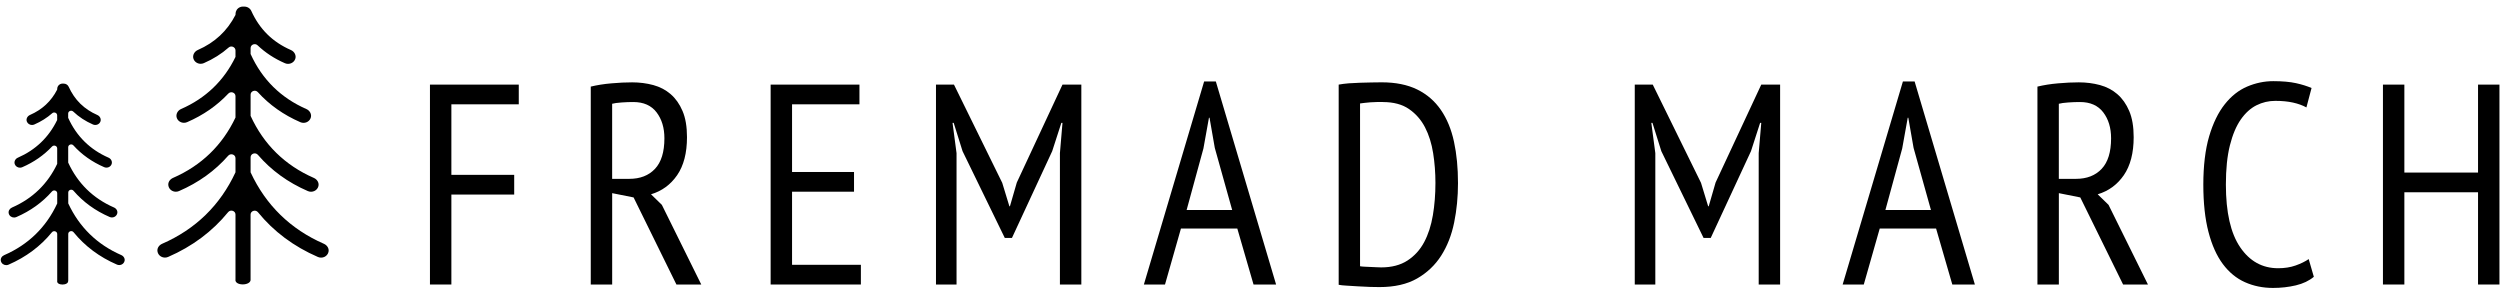
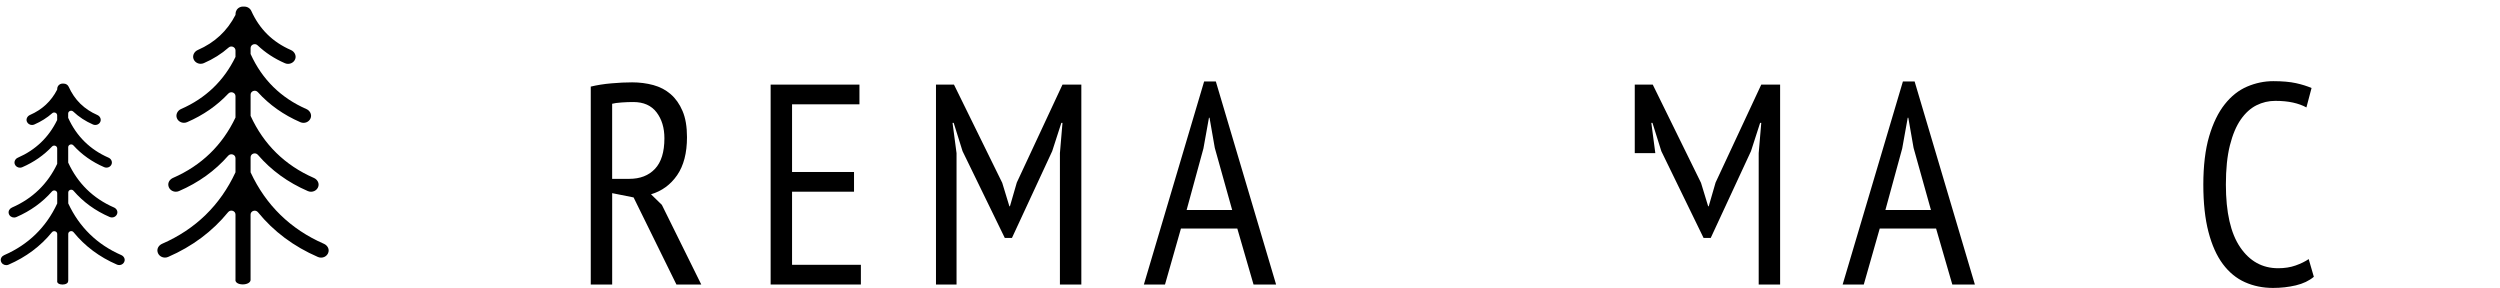
<svg xmlns="http://www.w3.org/2000/svg" width="963" height="111" viewBox="0 0 963 111" fill="none">
  <path fill-rule="evenodd" clip-rule="evenodd" d="M96.52 107.592V82.652C96.52 81.212 98.44 80.612 99.36 81.742C105.41 89.172 113.13 94.942 122.47 98.992C124.12 99.702 126.1 98.842 126.53 97.072C126.85 95.772 126.05 94.472 124.77 93.912C111.91 88.292 102.41 79.042 96.53 66.382V60.572C96.53 59.162 98.4 58.542 99.34 59.642C104.47 65.602 110.9 70.282 118.6 73.612C120.24 74.322 122.23 73.462 122.66 71.692C122.97 70.392 122.17 69.092 120.89 68.532C109.76 63.672 101.57 55.632 96.53 44.632V36.452C96.53 35.072 98.35 34.422 99.3 35.472C103.74 40.382 109.23 44.262 115.71 47.072C117.25 47.742 119.09 47.032 119.67 45.472C120.17 44.122 119.41 42.622 118.04 42.012C108.22 37.722 100.99 30.612 96.57 20.882C96.56 20.862 96.53 20.812 96.53 20.812V18.502C96.53 17.172 98.23 16.502 99.22 17.452C102.2 20.292 105.73 22.602 109.76 24.352C111.3 25.022 113.14 24.302 113.72 22.742C114.22 21.392 113.45 19.892 112.08 19.282C104.99 16.182 99.99 11.252 96.8 4.212C96.34 3.202 95.29 2.542 94.13 2.542C94.09 2.542 94.06 2.542 94.03 2.542C94 2.542 93.96 2.542 93.93 2.542C93.45 2.492 92.92 2.552 92.39 2.792C91.34 3.242 90.72 4.292 90.72 5.382V5.732C87.51 11.952 82.75 16.382 76.2 19.252C74.83 19.852 74.05 21.342 74.54 22.702C74.97 23.872 76.1 24.572 77.3 24.572C77.71 24.572 78.12 24.492 78.51 24.322C82.12 22.762 85.32 20.742 88.08 18.302C89.07 17.422 90.71 18.122 90.71 19.422V21.922C86.25 31.112 79.21 37.862 69.75 41.992C68.38 42.592 67.62 44.092 68.11 45.442C68.54 46.612 69.67 47.302 70.87 47.302C71.28 47.302 71.69 47.222 72.08 47.052C78.29 44.362 83.59 40.682 87.94 36.052C88.91 35.012 90.71 35.652 90.71 37.032V45.272C85.65 55.942 77.57 63.762 66.66 68.522C65.38 69.082 64.57 70.322 64.89 71.672C65.21 73.022 66.44 73.852 67.74 73.852C68.15 73.852 68.56 73.772 68.95 73.602C76.49 70.342 82.83 65.782 87.9 59.982C88.86 58.892 90.71 59.512 90.71 60.922V66.372C84.83 79.032 75.33 88.292 62.46 93.902C61.19 94.462 60.37 95.712 60.7 97.052C61.03 98.402 62.25 99.222 63.55 99.222C63.96 99.222 64.37 99.142 64.76 98.972C74.09 94.922 81.82 89.142 87.87 81.722C88.8 80.582 90.71 81.192 90.71 82.632V107.572C90.2 110.242 96.83 110.192 96.53 107.552L96.52 107.592Z" fill="black" />
  <path fill-rule="evenodd" clip-rule="evenodd" d="M26.29 108.142V90.112C26.29 89.072 27.68 88.632 28.34 89.452C32.71 94.822 38.3 99.002 45.05 101.922C46.24 102.442 47.67 101.812 47.98 100.532C48.21 99.592 47.63 98.652 46.71 98.252C37.41 94.192 30.54 87.492 26.29 78.352V74.152C26.29 73.132 27.64 72.682 28.32 73.482C32.03 77.792 36.68 81.182 42.24 83.582C43.43 84.102 44.86 83.472 45.17 82.192C45.4 81.252 44.82 80.312 43.89 79.912C35.84 76.402 29.92 70.582 26.27 62.632V56.712C26.27 55.712 27.59 55.242 28.27 56.002C31.48 59.552 35.45 62.362 40.13 64.392C41.25 64.872 42.58 64.362 42.99 63.232C43.35 62.252 42.81 61.172 41.81 60.732C34.71 57.632 29.48 52.492 26.29 45.452C26.29 45.432 26.26 45.402 26.26 45.402V43.732C26.26 42.772 27.49 42.292 28.21 42.972C30.37 45.032 32.91 46.692 35.83 47.962C36.95 48.442 38.28 47.922 38.69 46.802C39.05 45.822 38.5 44.742 37.5 44.302C32.37 42.062 28.76 38.492 26.45 33.412C26.12 32.682 25.36 32.202 24.52 32.202C24.49 32.202 24.47 32.202 24.44 32.202C24.41 32.202 24.39 32.202 24.36 32.202C24.01 32.162 23.63 32.202 23.24 32.382C22.48 32.712 22.03 33.472 22.03 34.262V34.512C19.71 39.012 16.27 42.212 11.53 44.292C10.54 44.732 9.97 45.802 10.33 46.792C10.64 47.632 11.46 48.142 12.32 48.142C12.61 48.142 12.91 48.082 13.2 47.962C15.81 46.832 18.12 45.372 20.12 43.612C20.84 42.972 22.02 43.482 22.02 44.422V46.232C18.8 52.882 13.7 57.762 6.87 60.742C5.88 61.172 5.33 62.262 5.69 63.242C6 64.082 6.82 64.592 7.68 64.592C7.97 64.592 8.27 64.532 8.56 64.412C13.05 62.462 16.88 59.802 20.03 56.452C20.73 55.702 22.03 56.162 22.03 57.162V63.122C18.37 70.832 12.53 76.492 4.64 79.932C3.72 80.332 3.13 81.232 3.36 82.212C3.59 83.192 4.48 83.792 5.42 83.792C5.71 83.792 6.01 83.732 6.3 83.612C11.75 81.252 16.33 77.952 20.01 73.762C20.7 72.972 22.04 73.422 22.04 74.442V78.382C17.79 87.532 10.92 94.232 1.61 98.282C0.69 98.682 0.1 99.592 0.34 100.562C0.58 101.532 1.46 102.132 2.4 102.132C2.69 102.132 2.99 102.072 3.28 101.952C10.03 99.022 15.62 94.842 19.99 89.482C20.66 88.662 22.04 89.102 22.04 90.142V108.172C21.67 110.102 26.46 110.072 26.25 108.162L26.29 108.142Z" fill="black" />
-   <path d="M165.62 32.592H199.83V40.182H173.87V67.352H198.07V74.942H173.87V109.592H165.62V32.592Z" fill="black" />
  <path d="M227.55 33.362C229.97 32.772 232.63 32.352 235.52 32.102C238.42 31.842 241.08 31.722 243.5 31.722C246.36 31.722 249.07 32.072 251.64 32.762C254.21 33.462 256.44 34.632 258.35 36.282C260.26 37.932 261.78 40.092 262.92 42.772C264.06 45.452 264.63 48.802 264.63 52.842C264.63 58.932 263.36 63.802 260.84 67.472C258.31 71.142 254.95 73.592 250.77 74.842L254.95 78.912L270.13 109.602H260.56L244.06 76.052L235.81 74.402V109.602H227.56V33.372L227.55 33.362ZM235.8 68.892H242.4C246.58 68.892 249.88 67.612 252.3 65.042C254.72 62.472 255.93 58.552 255.93 53.272C255.93 49.242 254.92 45.902 252.9 43.262C250.88 40.622 247.9 39.302 243.94 39.302C242.47 39.302 240.95 39.352 239.38 39.472C237.8 39.582 236.61 39.752 235.8 39.972V68.902V68.892Z" fill="black" />
  <path d="M296.85 32.592H331.06V40.182H305.1V66.252H328.97V73.842H305.1V102.002H331.61V109.592H296.85V32.592Z" fill="black" />
  <path d="M408.28 58.992L409.27 47.332H408.83L405.31 58.222L389.8 91.662H387.05L370.77 58.222L367.36 47.332H366.92L368.46 58.992V109.592H360.54V32.592H367.47L386.06 70.432L388.81 79.452H389.03L391.67 70.322L409.27 32.592H416.53V109.592H408.28V58.992Z" fill="black" />
  <path d="M476.61 88.032H454.9L448.76 109.592H440.62L463.83 31.382H468.34L491.55 109.592H482.86L476.61 88.032ZM457.09 80.882H474.63L467.94 56.972L465.91 45.352H465.69L463.56 57.192L457.09 80.882Z" fill="black" />
-   <path d="M515.64 32.592C516.81 32.372 518.11 32.212 519.55 32.092C520.98 31.982 522.43 31.912 523.89 31.872C525.36 31.832 526.81 31.802 528.23 31.762C529.66 31.722 531 31.712 532.25 31.712C537.6 31.712 542.15 32.632 545.89 34.462C549.63 36.292 552.67 38.922 555.02 42.332C557.37 45.742 559.05 49.832 560.08 54.592C561.11 59.362 561.62 64.672 561.62 70.542C561.62 75.822 561.13 80.882 560.14 85.722C559.15 90.562 557.48 94.812 555.14 98.482C552.79 102.152 549.69 105.082 545.85 107.282C542 109.482 537.18 110.582 531.38 110.582C530.43 110.582 529.22 110.562 527.75 110.522C526.28 110.482 524.76 110.412 523.19 110.302C521.61 110.192 520.15 110.102 518.79 110.032C517.43 109.962 516.39 109.852 515.66 109.702V32.592H515.64ZM532.69 39.302H530.32C529.48 39.302 528.65 39.342 527.85 39.412C527.04 39.482 526.29 39.562 525.6 39.632C524.9 39.702 524.34 39.782 523.89 39.852V102.552C524.18 102.622 524.72 102.682 525.48 102.722C526.25 102.762 527.06 102.792 527.9 102.832C528.74 102.872 529.55 102.902 530.32 102.942C531.09 102.982 531.66 103.002 532.03 103.002C536.06 103.002 539.44 102.122 542.15 100.362C544.86 98.602 547.01 96.242 548.59 93.272C550.17 90.302 551.28 86.852 551.94 82.932C552.6 79.012 552.93 74.852 552.93 70.452C552.93 66.562 552.64 62.752 552.05 59.012C551.46 55.272 550.42 51.952 548.92 49.052C547.42 46.152 545.36 43.812 542.76 42.012C540.16 40.212 536.8 39.312 532.69 39.312V39.302Z" fill="black" />
-   <path d="M677.45 58.992L678.44 47.332H678L674.48 58.222L658.97 91.662H656.22L639.94 58.222L636.53 47.332H636.09L637.63 58.992V109.592H629.71V32.592H636.64L655.23 70.432L657.98 79.452H658.2L660.84 70.322L678.44 32.592H685.7V109.592H677.45V58.992Z" fill="black" />
+   <path d="M677.45 58.992L678.44 47.332H678L674.48 58.222L658.97 91.662H656.22L639.94 58.222L636.53 47.332H636.09L637.63 58.992H629.71V32.592H636.64L655.23 70.432L657.98 79.452H658.2L660.84 70.322L678.44 32.592H685.7V109.592H677.45V58.992Z" fill="black" />
  <path d="M745.78 88.032H724.07L717.93 109.592H709.79L733 31.382H737.51L760.72 109.592H752.03L745.78 88.032ZM726.26 80.882H743.8L737.11 56.972L735.08 45.352H734.86L732.73 57.192L726.26 80.882Z" fill="black" />
-   <path d="M784.811 33.362C787.231 32.772 789.891 32.352 792.781 32.102C795.681 31.842 798.341 31.722 800.761 31.722C803.621 31.722 806.331 32.072 808.901 32.762C811.471 33.462 813.701 34.632 815.611 36.282C817.521 37.932 819.041 40.092 820.181 42.772C821.321 45.452 821.891 48.802 821.891 52.842C821.891 58.932 820.621 63.802 818.101 67.472C815.571 71.142 812.211 73.592 808.031 74.842L812.211 78.912L827.391 109.602H817.821L801.321 76.052L793.071 74.402V109.602H784.821V33.372L784.811 33.362ZM793.061 68.892H799.661C803.841 68.892 807.141 67.612 809.561 65.042C811.981 62.472 813.191 58.552 813.191 53.272C813.191 49.242 812.181 45.902 810.161 43.262C808.141 40.622 805.161 39.302 801.201 39.302C799.731 39.302 798.211 39.352 796.641 39.472C795.061 39.582 793.871 39.752 793.061 39.972V68.902V68.892Z" fill="black" />
  <path d="M891.29 106.622C889.46 108.162 887.15 109.262 884.36 109.922C881.57 110.582 878.64 110.912 875.56 110.912C871.67 110.912 868.08 110.182 864.78 108.712C861.48 107.242 858.64 104.922 856.25 101.722C853.87 98.532 852.02 94.412 850.7 89.342C849.38 84.282 848.72 78.192 848.72 71.082C848.72 63.972 849.47 57.552 850.97 52.492C852.47 47.432 854.47 43.322 856.97 40.172C859.46 37.022 862.34 34.742 865.6 33.352C868.86 31.962 872.22 31.262 875.66 31.262C879.1 31.262 882.1 31.522 884.41 32.032C886.72 32.542 888.72 33.172 890.41 33.902L888.43 41.382C886.96 40.572 885.24 39.952 883.26 39.512C881.28 39.072 879.01 38.852 876.44 38.852C873.87 38.852 871.45 39.422 869.18 40.562C866.91 41.702 864.89 43.532 863.13 46.062C861.37 48.592 859.98 51.912 858.95 56.022C857.92 60.132 857.41 65.152 857.41 71.092C857.41 81.802 859.24 89.842 862.91 95.232C866.58 100.622 871.45 103.322 877.54 103.322C880.03 103.322 882.27 102.972 884.25 102.272C886.23 101.572 887.92 100.752 889.31 99.802L891.29 106.622Z" fill="black" />
-   <path d="M954.54 74.062H926.16V109.592H917.91V32.592H926.16V66.472H954.54V32.592H962.79V109.592H954.54V74.062Z" fill="black" />
</svg>